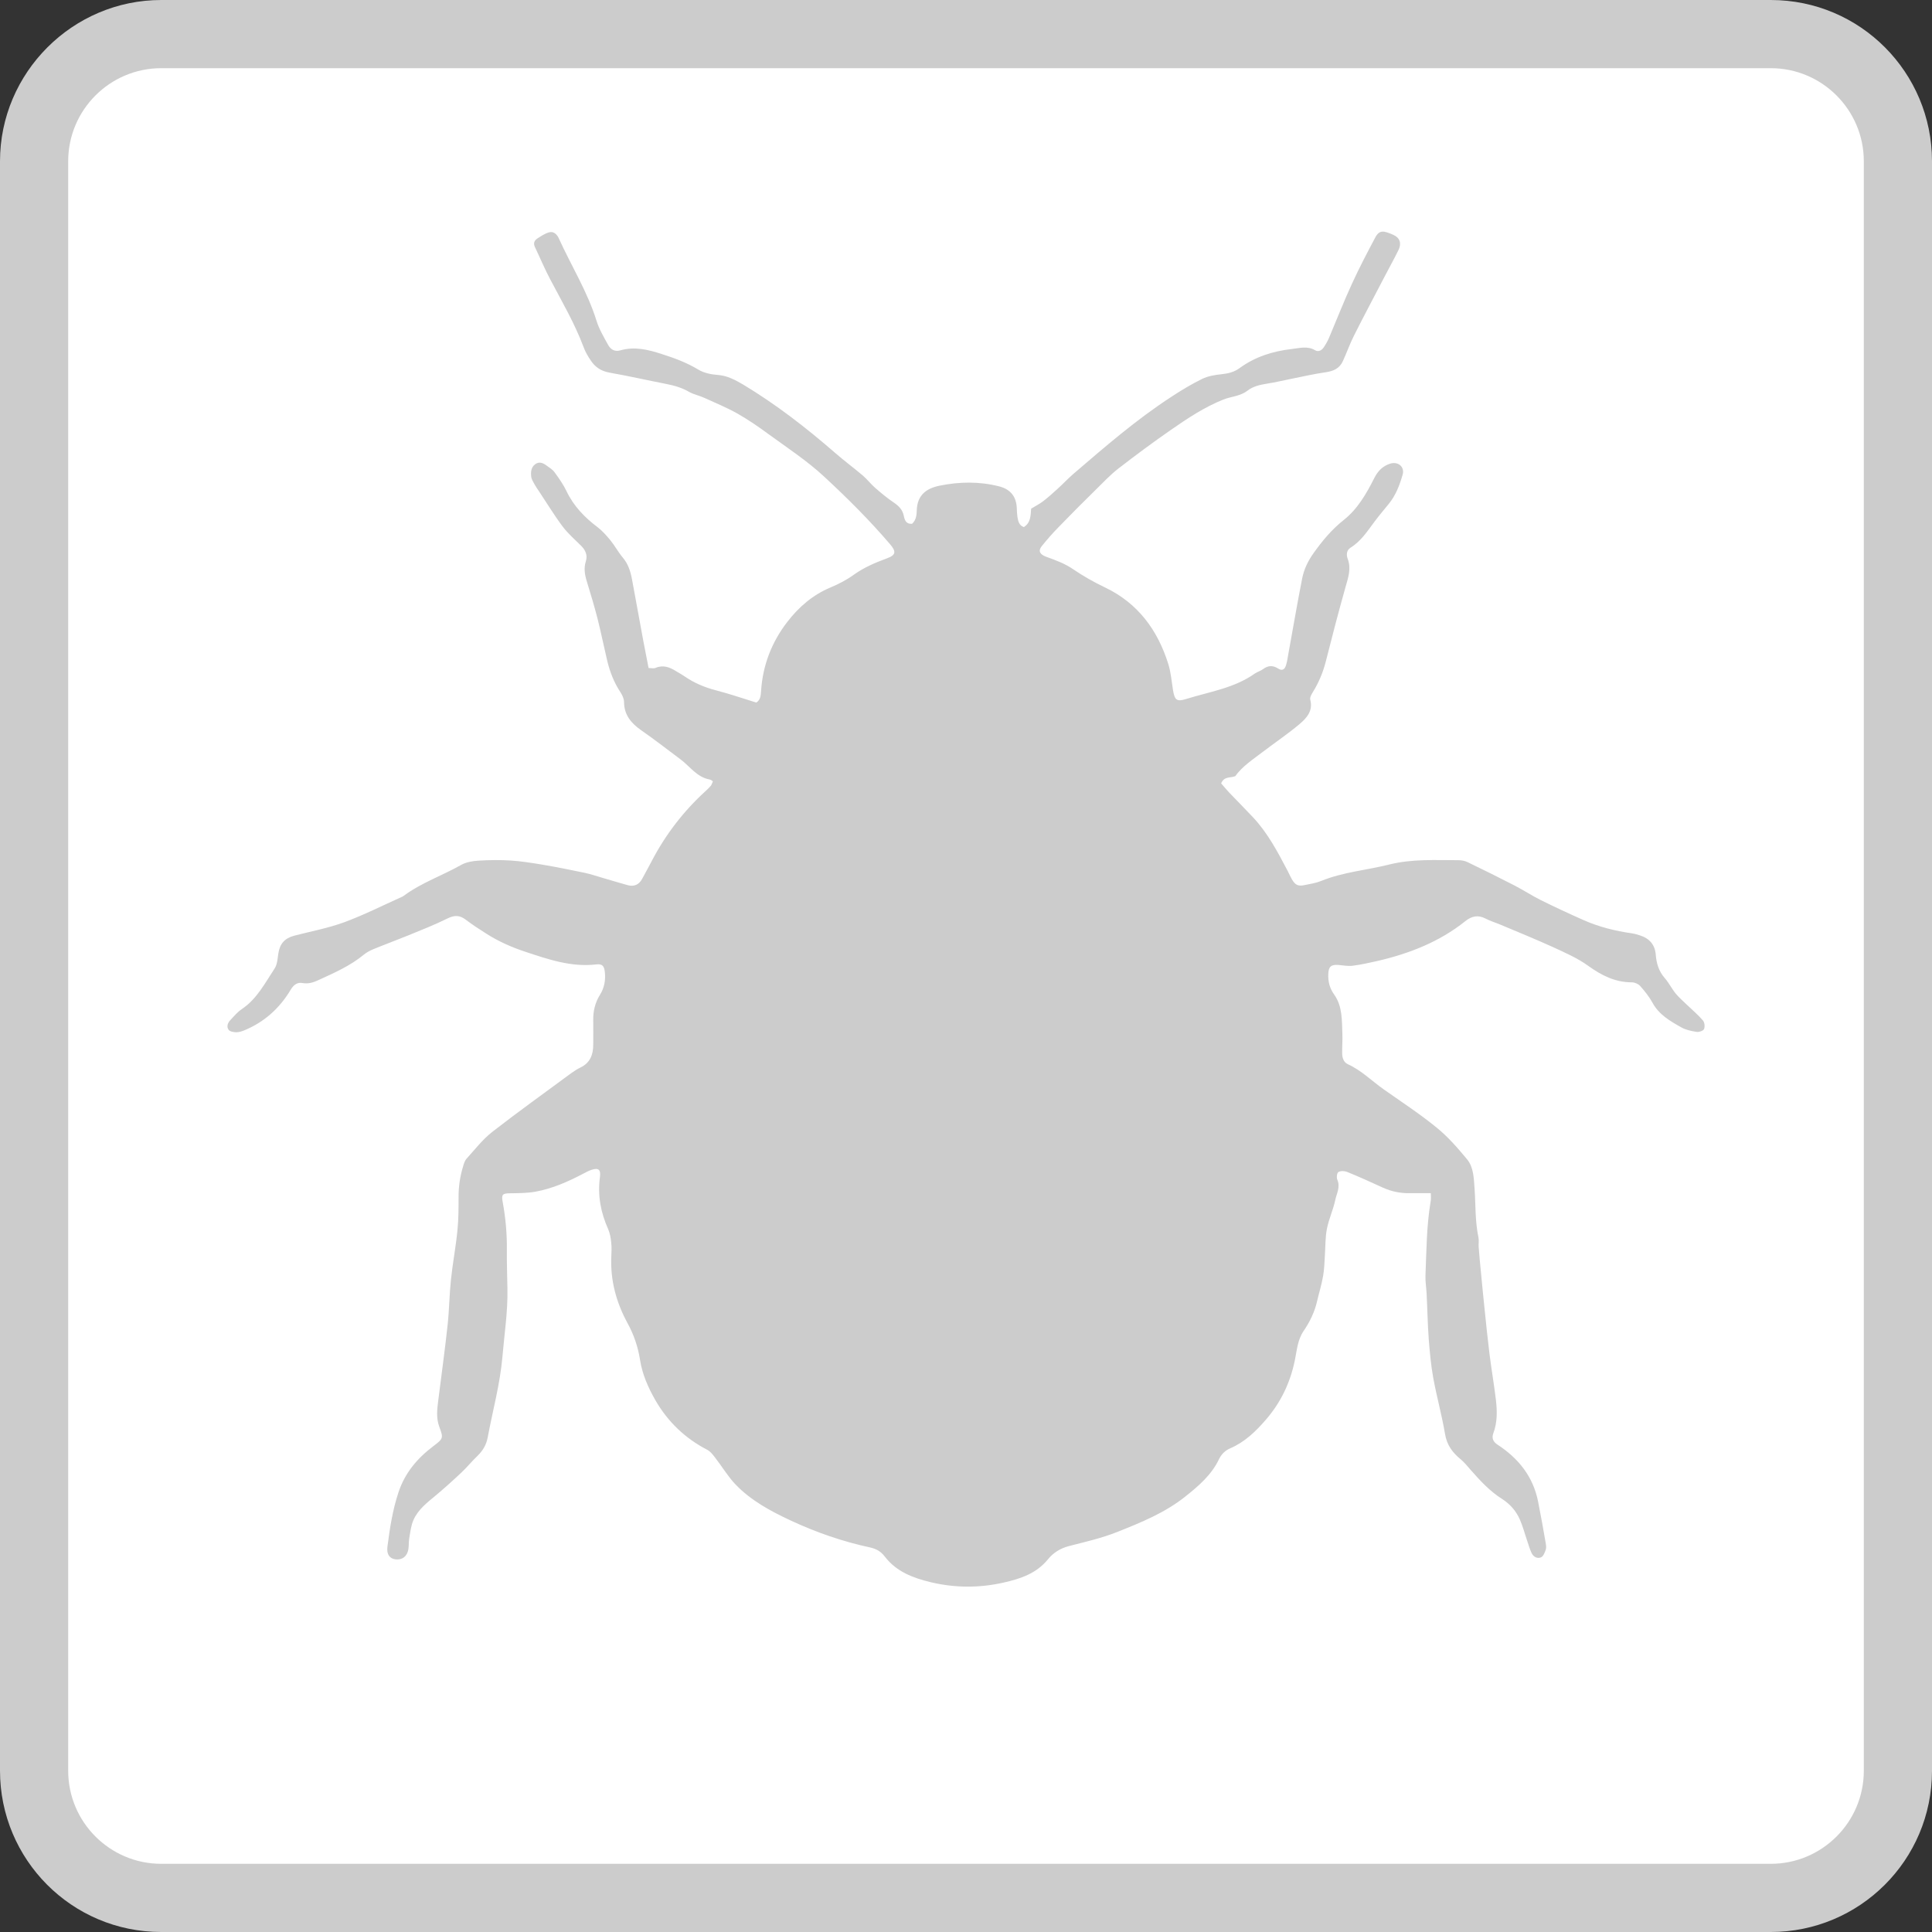
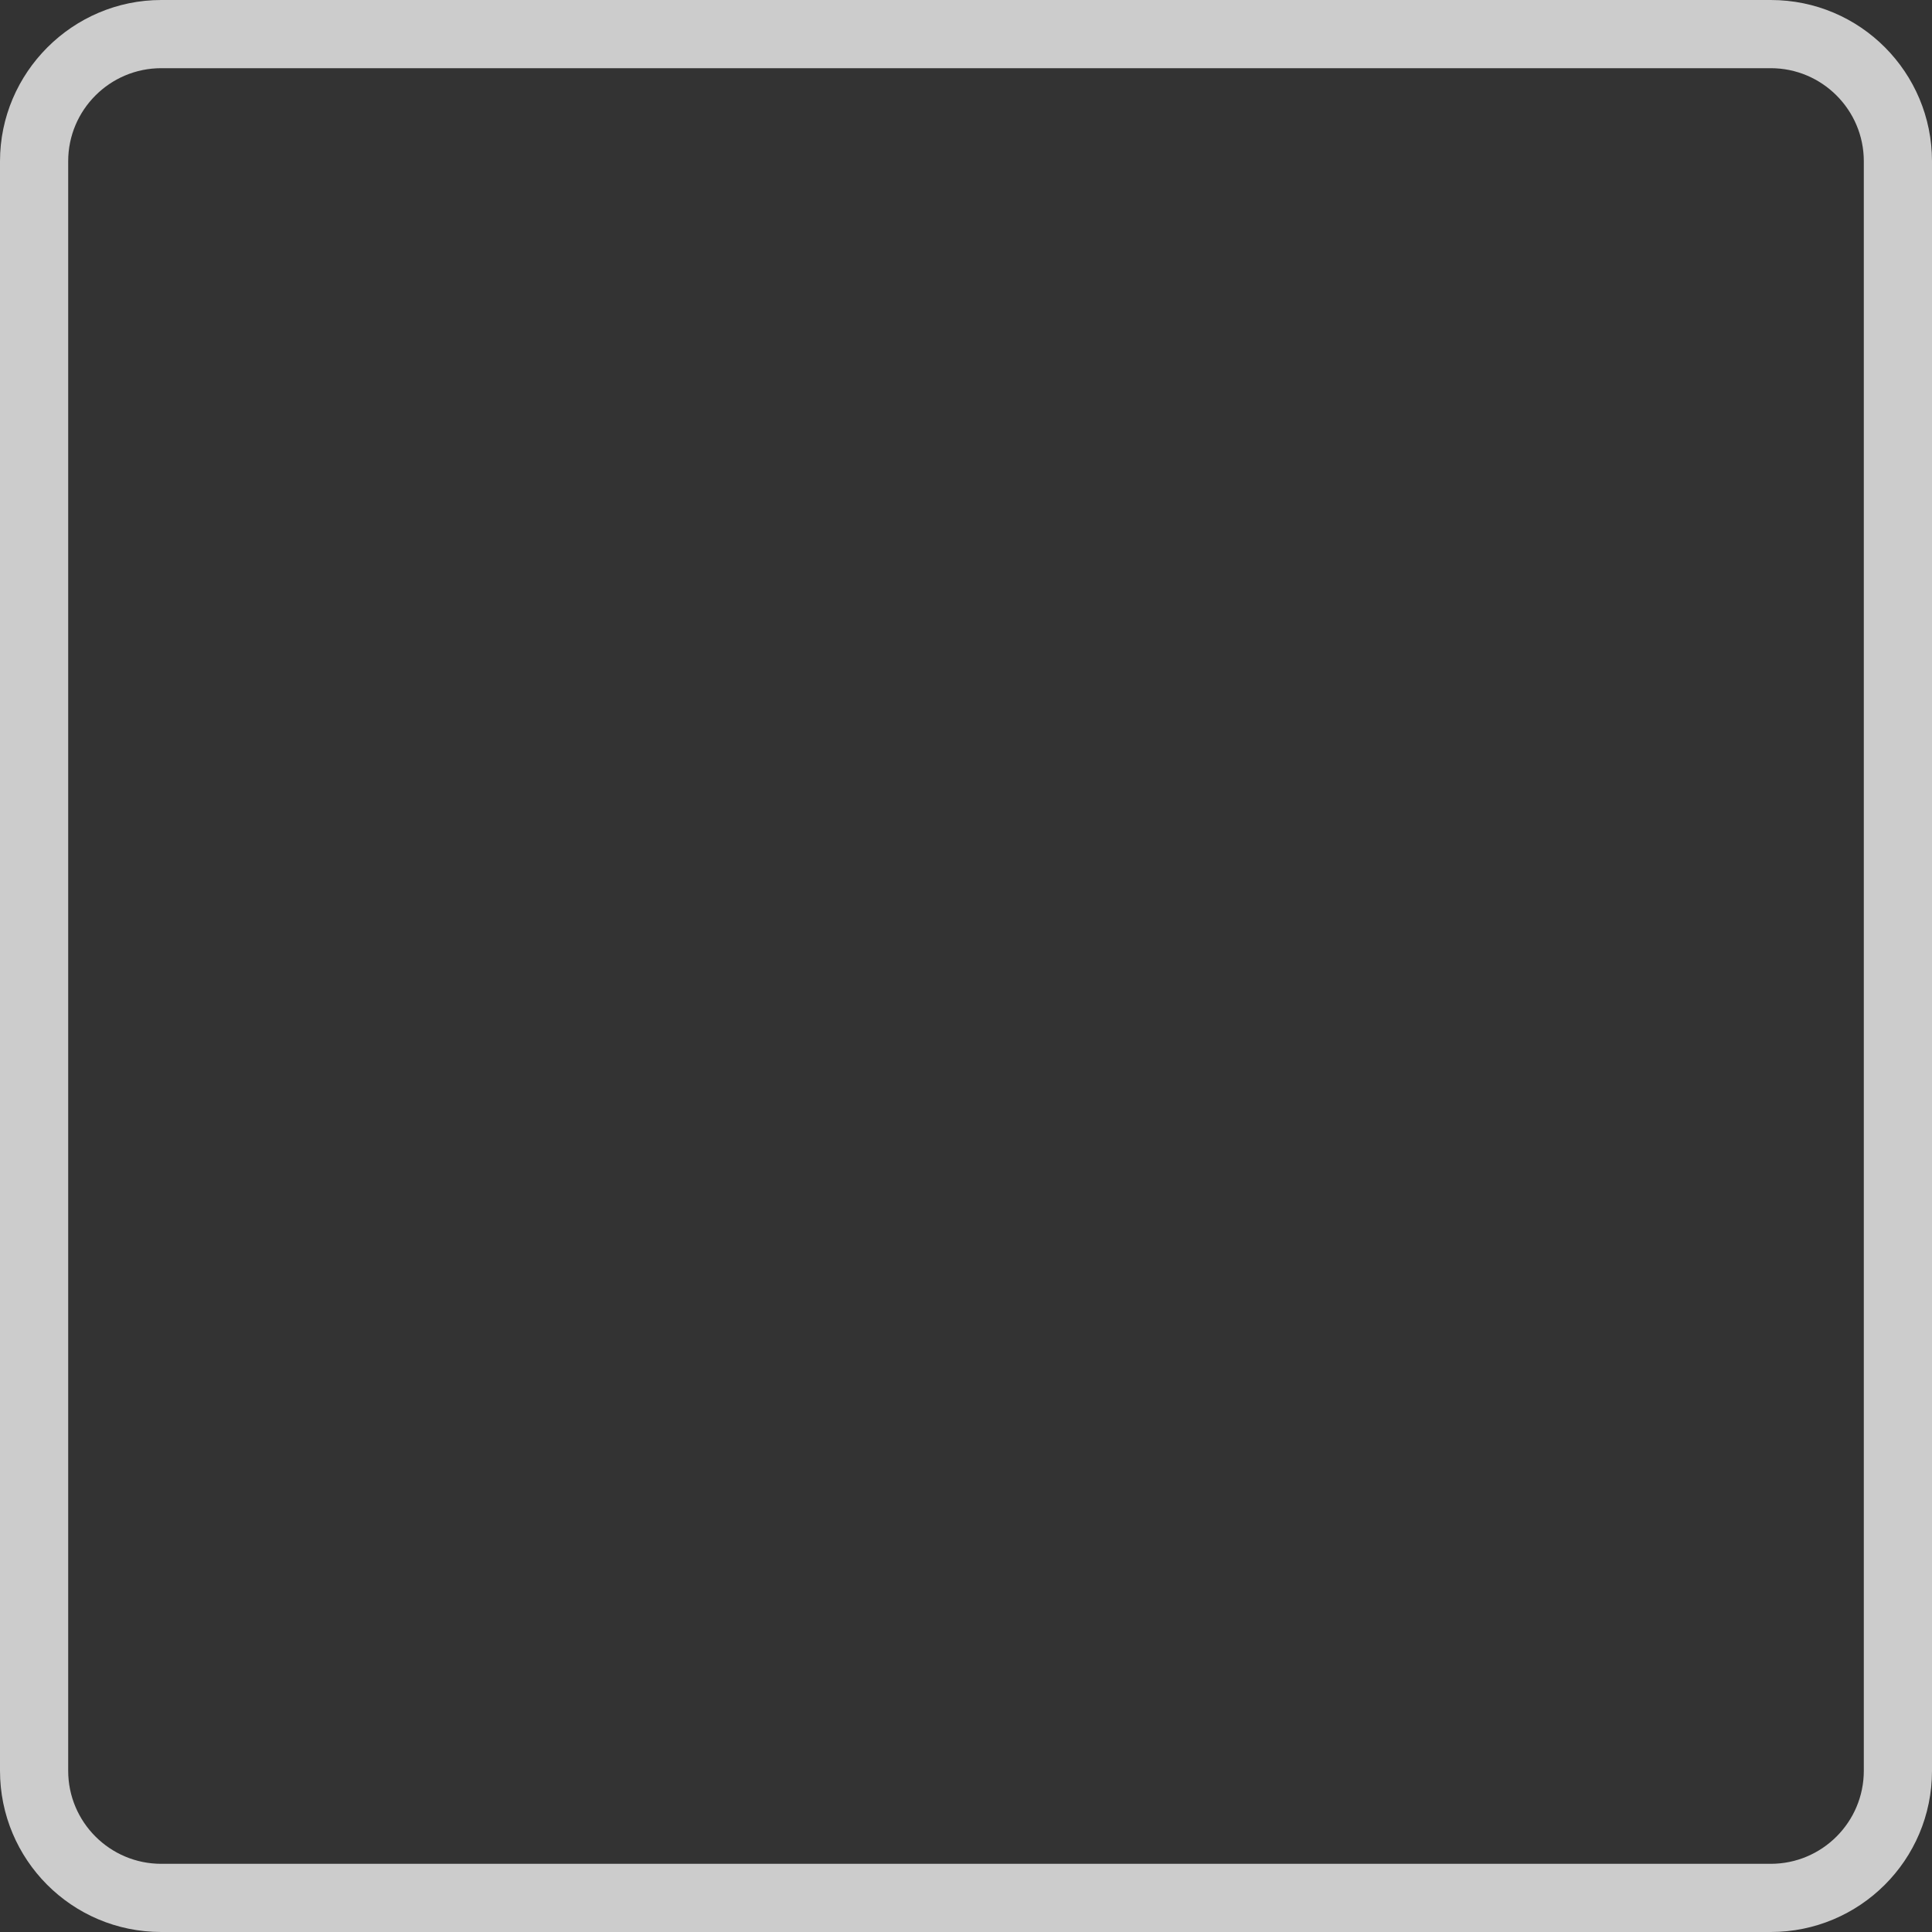
<svg xmlns="http://www.w3.org/2000/svg" version="1.1" baseProfile="tiny" id="Ebene_1" x="0px" y="0px" viewBox="0 0 170 170" xml:space="preserve">
  <rect x="0" y="0" width="170" height="170" fill="#333333" stroke="none" />
  <g>
-     <path fill="#FFFFFF" d="M14.19,167C8.02,167,3,161.98,3,155.81V14.19C3,8.02,8.02,3,14.19,3h141.62C161.98,3,167,8.02,167,14.19   v141.62c0,6.17-5.02,11.19-11.19,11.19H14.19z" />
-     <path fill="#CCCCCC" d="M155.81,6c4.52,0,8.19,3.67,8.19,8.19v141.62c0,4.52-3.67,8.19-8.19,8.19H14.19C9.67,164,6,160.33,6,155.81   V14.19C6,9.67,9.67,6,14.19,6H155.81 M155.81,0H14.19C6.39,0,0,6.39,0,14.19v141.62C0,163.61,6.3,170,14.19,170h141.62   c7.8,0,14.19-6.3,14.19-14.19V14.19C170,6.39,163.7,0,155.81,0L155.81,0z" />
+     <path fill="#CCCCCC" d="M155.81,6c4.52,0,8.19,3.67,8.19,8.19v141.62c0,4.52-3.67,8.19-8.19,8.19H14.19C9.67,164,6,160.33,6,155.81   V14.19C6,9.67,9.67,6,14.19,6M155.81,0H14.19C6.39,0,0,6.39,0,14.19v141.62C0,163.61,6.3,170,14.19,170h141.62   c7.8,0,14.19-6.3,14.19-14.19V14.19C170,6.39,163.7,0,155.81,0L155.81,0z" />
  </g>
-   <path fill="#CCCCCC" d="M125.9,104.99c-0.65,0-1.23-0.01-1.82,0c-0.83,0.02-1.62-0.14-2.38-0.48c-1.05-0.48-2.1-0.96-3.16-1.39  c-0.23-0.09-0.57-0.11-0.77,0.01c-0.13,0.07-0.18,0.48-0.1,0.67c0.29,0.65-0.06,1.22-0.18,1.8c-0.18,0.85-0.56,1.66-0.73,2.51  c-0.15,0.76-0.13,1.56-0.18,2.34c-0.04,0.61-0.05,1.23-0.16,1.84c-0.13,0.75-0.36,1.48-0.53,2.22c-0.22,0.95-0.64,1.81-1.18,2.6  s-0.59,1.7-0.77,2.56c-0.4,1.98-1.24,3.74-2.56,5.26c-0.88,1.02-1.85,1.96-3.13,2.51c-0.46,0.2-0.78,0.52-1,0.98  c-0.65,1.36-1.77,2.32-2.91,3.23c-1.8,1.45-3.92,2.31-6.03,3.15c-1.38,0.55-2.84,0.88-4.28,1.25c-0.75,0.2-1.36,0.59-1.82,1.16  c-1.01,1.24-2.41,1.71-3.88,2.04c-2.15,0.49-4.31,0.48-6.44-0.03c-1.54-0.37-3.02-0.92-4.04-2.26c-0.32-0.42-0.72-0.67-1.26-0.79  c-2.43-0.52-4.77-1.33-7.02-2.38c-1.76-0.82-3.49-1.75-4.85-3.17c-0.67-0.7-1.18-1.57-1.78-2.34c-0.2-0.26-0.41-0.55-0.69-0.7  c-1.96-1.01-3.49-2.48-4.58-4.37c-0.63-1.1-1.15-2.27-1.35-3.54c-0.18-1.16-0.55-2.24-1.11-3.26c-0.99-1.82-1.51-3.75-1.42-5.83  c0.02-0.42,0.04-0.85-0.01-1.27c-0.04-0.39-0.11-0.79-0.26-1.14c-0.66-1.47-0.95-2.99-0.73-4.6c0.09-0.65-0.13-0.84-0.75-0.63  c-0.24,0.08-0.46,0.2-0.69,0.32c-1.35,0.71-2.74,1.33-4.24,1.6c-0.74,0.13-1.51,0.13-2.26,0.14c-0.63,0.01-0.74,0.11-0.62,0.75  c0.26,1.41,0.39,2.84,0.37,4.28c-0.01,1.13,0.03,2.26,0.05,3.38c0.04,2-0.27,3.98-0.44,5.97c-0.21,2.43-0.86,4.75-1.3,7.12  c-0.12,0.63-0.42,1.14-0.88,1.59c-0.51,0.48-0.95,1.04-1.46,1.51c-0.8,0.75-1.61,1.48-2.46,2.18c-0.79,0.65-1.56,1.31-1.86,2.33  c-0.12,0.43-0.18,0.87-0.25,1.31c-0.04,0.31-0.02,0.62-0.07,0.92c-0.11,0.62-0.55,0.94-1.13,0.87c-0.53-0.07-0.79-0.45-0.71-1.11  c0.21-1.62,0.45-3.21,0.97-4.78c0.57-1.72,1.65-2.99,3.03-4.04c0.9-0.69,0.95-0.71,0.57-1.72c-0.29-0.77-0.2-1.54-0.1-2.32  c0.28-2.23,0.59-4.46,0.83-6.69c0.14-1.31,0.15-2.64,0.29-3.95c0.15-1.45,0.43-2.89,0.57-4.34c0.1-0.98,0.1-1.97,0.1-2.95  c0-0.88,0.12-1.74,0.37-2.58c0.08-0.27,0.15-0.57,0.33-0.77c0.73-0.81,1.41-1.69,2.26-2.36c2.29-1.78,4.65-3.47,6.98-5.19  c0.25-0.18,0.52-0.35,0.79-0.48c0.85-0.41,1.12-1.13,1.12-2.01c0-0.71,0.01-1.41,0-2.12c-0.02-0.81,0.16-1.57,0.59-2.26  c0.39-0.63,0.51-1.3,0.43-2.02c-0.06-0.53-0.23-0.72-0.75-0.66c-2.2,0.26-4.21-0.44-6.24-1.11c-1.21-0.4-2.36-0.91-3.43-1.59  c-0.62-0.39-1.23-0.79-1.81-1.23c-0.54-0.41-1-0.42-1.62-0.11c-1.13,0.56-2.31,1.02-3.48,1.5c-1.01,0.41-2.04,0.79-3.06,1.21  c-0.28,0.12-0.57,0.27-0.8,0.46c-1.21,1-2.63,1.62-4.03,2.26c-0.43,0.2-0.86,0.34-1.38,0.25c-0.42-0.08-0.76,0.11-1.05,0.6  c-0.97,1.63-2.34,2.86-4.12,3.58c-0.2,0.08-0.44,0.15-0.65,0.15c-0.23-0.01-0.55-0.05-0.67-0.2c-0.21-0.26-0.11-0.6,0.12-0.85  c0.33-0.35,0.64-0.73,1.03-0.99c1.34-0.9,2.04-2.3,2.89-3.58c0.23-0.35,0.25-0.86,0.32-1.3c0.13-0.87,0.55-1.35,1.41-1.58  c1.47-0.38,2.97-0.66,4.39-1.18c1.71-0.63,3.35-1.46,5.02-2.21c0.08-0.03,0.16-0.07,0.22-0.12c1.55-1.15,3.38-1.77,5.04-2.71  c0.44-0.25,1.01-0.35,1.53-0.38c0.95-0.06,1.91-0.07,2.86-0.01c0.92,0.06,1.84,0.21,2.75,0.36c1.25,0.21,2.49,0.46,3.73,0.72  c0.58,0.12,1.13,0.32,1.7,0.48c0.7,0.2,1.4,0.42,2.1,0.61c0.56,0.15,1-0.05,1.27-0.57c0.28-0.52,0.57-1.04,0.84-1.56  c1.21-2.32,2.78-4.36,4.71-6.13c0.17-0.15,0.33-0.31,0.48-0.48c0.07-0.08,0.1-0.2,0.19-0.4c-0.08-0.05-0.17-0.14-0.28-0.16  c-1.14-0.2-1.74-1.16-2.58-1.78c-1.15-0.86-2.28-1.74-3.46-2.56c-0.88-0.62-1.49-1.34-1.5-2.48c0-0.29-0.15-0.6-0.31-0.85  c-0.57-0.86-0.93-1.79-1.17-2.78c-0.29-1.23-0.54-2.47-0.85-3.7c-0.28-1.09-0.6-2.16-0.93-3.23c-0.19-0.61-0.3-1.2-0.1-1.82  c0.17-0.54-0.03-0.98-0.42-1.37c-0.56-0.55-1.16-1.08-1.63-1.7c-0.74-0.99-1.38-2.05-2.06-3.07c-0.14-0.21-0.29-0.42-0.41-0.64  s-0.27-0.45-0.29-0.69c-0.04-0.39-0.01-0.8,0.35-1.07c0.36-0.27,0.7-0.11,1.01,0.12c0.25,0.18,0.53,0.35,0.7,0.59  c0.38,0.52,0.76,1.06,1.04,1.64c0.63,1.33,1.61,2.34,2.77,3.21c0.41,0.32,0.77,0.73,1.1,1.13c0.39,0.48,0.68,1.03,1.08,1.51  c0.48,0.56,0.69,1.22,0.82,1.92c0.34,1.79,0.65,3.59,0.99,5.39c0.15,0.8,0.31,1.59,0.47,2.42c0.24,0,0.45,0.06,0.61-0.01  c0.68-0.29,1.26-0.06,1.83,0.3c0.24,0.15,0.49,0.28,0.72,0.44c0.84,0.58,1.76,0.97,2.76,1.23c1.19,0.31,2.36,0.71,3.56,1.08  c0.38-0.24,0.39-0.64,0.42-1.04c0.15-2.26,0.94-4.29,2.31-6.06c1-1.3,2.23-2.37,3.78-3.02c0.72-0.3,1.44-0.67,2.07-1.13  c0.91-0.65,1.91-1.07,2.94-1.45c0.76-0.28,0.8-0.59,0.26-1.22c-1.81-2.12-3.78-4.08-5.82-5.97c-1.5-1.39-3.24-2.53-4.9-3.74  c-0.88-0.65-1.79-1.27-2.74-1.81c-0.93-0.52-1.92-0.93-2.89-1.37c-0.43-0.2-0.92-0.29-1.33-0.52c-0.65-0.38-1.33-0.57-2.05-0.71  c-1.65-0.32-3.3-0.7-4.96-0.99c-0.73-0.13-1.26-0.47-1.65-1.06c-0.25-0.37-0.49-0.77-0.64-1.19c-0.78-2.09-1.91-4.01-2.94-5.97  c-0.49-0.92-0.89-1.89-1.34-2.83C46.92,21.43,47,21.18,47.26,21c0.33-0.21,0.66-0.44,1.03-0.55c0.41-0.13,0.71,0.16,0.87,0.5  c1.1,2.43,2.53,4.71,3.33,7.28c0.23,0.74,0.64,1.43,1.02,2.12c0.22,0.4,0.58,0.62,1.07,0.48c1.25-0.36,2.44-0.07,3.64,0.32  c1.13,0.36,2.22,0.76,3.24,1.38c0.48,0.29,1.11,0.42,1.68,0.46c0.86,0.06,1.57,0.45,2.27,0.86c2.87,1.73,5.52,3.78,8.05,5.98  c0.8,0.7,1.67,1.34,2.48,2.03c0.38,0.33,0.69,0.74,1.07,1.07c0.53,0.46,1.07,0.91,1.65,1.3c0.44,0.3,0.76,0.63,0.87,1.17  c0.07,0.36,0.2,0.73,0.72,0.69c0.37-0.32,0.41-0.8,0.42-1.22c0.05-1.32,0.86-1.9,1.99-2.13c1.75-0.36,3.52-0.39,5.27,0.06  c1,0.26,1.51,0.91,1.54,1.95c0.01,0.25,0.02,0.51,0.06,0.76c0.06,0.36,0.14,0.72,0.56,0.87c0.59-0.37,0.6-0.98,0.64-1.62  c0.34-0.21,0.72-0.4,1.05-0.65c0.44-0.34,0.86-0.71,1.27-1.09c0.48-0.43,0.92-0.91,1.41-1.33c2.77-2.38,5.54-4.78,8.62-6.78  c0.87-0.57,1.76-1.11,2.7-1.57c0.51-0.25,1.12-0.35,1.7-0.41c0.58-0.06,1.12-0.19,1.58-0.53c1.38-1.01,2.94-1.5,4.61-1.69  c0.69-0.08,1.38-0.29,2.05,0.11c0.27,0.16,0.56,0.03,0.74-0.23c0.19-0.28,0.36-0.57,0.49-0.88c0.67-1.58,1.29-3.18,2.01-4.74  c0.63-1.38,1.34-2.73,2.05-4.07c0.37-0.7,0.76-0.6,1.6-0.23c0.57,0.25,0.73,0.75,0.45,1.32c-0.37,0.76-0.78,1.49-1.17,2.24  c-0.92,1.77-1.86,3.53-2.76,5.32c-0.36,0.72-0.63,1.49-0.97,2.23c-0.28,0.62-0.8,0.87-1.47,0.97c-1.05,0.15-2.1,0.39-3.14,0.6  c-0.69,0.14-1.37,0.3-2.07,0.41c-0.61,0.1-1.22,0.23-1.72,0.62c-0.63,0.49-1.42,0.5-2.12,0.78c-1.66,0.66-3.14,1.65-4.6,2.66  c-1.57,1.09-3.11,2.23-4.62,3.4c-0.71,0.55-1.33,1.21-1.97,1.84c-1.12,1.1-2.23,2.21-3.32,3.34c-0.51,0.52-0.99,1.07-1.45,1.64  c-0.37,0.44-0.17,0.75,0.37,0.95c0.81,0.29,1.65,0.6,2.35,1.08c0.91,0.62,1.86,1.16,2.85,1.63c2.9,1.39,4.63,3.77,5.56,6.76  c0.22,0.72,0.28,1.49,0.4,2.24c0.15,0.89,0.31,1.07,1.15,0.81c2.05-0.64,4.23-0.95,6.05-2.24c0.23-0.16,0.52-0.23,0.74-0.4  c0.44-0.32,0.85-0.34,1.32-0.04c0.34,0.22,0.57,0.1,0.69-0.3c0.09-0.29,0.14-0.6,0.19-0.91c0.41-2.24,0.79-4.49,1.23-6.72  c0.16-0.8,0.5-1.52,0.99-2.21c0.78-1.1,1.62-2.11,2.7-2.96c1.19-0.95,1.97-2.3,2.66-3.67c0.31-0.62,0.74-1.05,1.39-1.26  c0.69-0.22,1.3,0.27,1.1,0.97c-0.26,0.91-0.6,1.81-1.22,2.57c-0.42,0.52-0.86,1.03-1.26,1.57c-0.62,0.83-1.18,1.71-2.1,2.28  c-0.39,0.24-0.37,0.69-0.25,0.99c0.32,0.87,0.04,1.64-0.19,2.46c-0.62,2.19-1.19,4.39-1.75,6.6c-0.24,0.94-0.61,1.81-1.11,2.63  c-0.13,0.21-0.3,0.49-0.25,0.69c0.27,1-0.33,1.64-0.96,2.17c-1.01,0.85-2.11,1.59-3.16,2.39c-0.89,0.68-1.84,1.29-2.48,2.18  c-0.44,0.17-0.97-0.01-1.24,0.63c0.2,0.23,0.43,0.51,0.67,0.77c0.7,0.73,1.41,1.45,2.11,2.19c1.31,1.39,2.19,3.06,3.07,4.74  c0.13,0.25,0.24,0.51,0.38,0.75c0.3,0.51,0.55,0.62,1.12,0.5c0.5-0.1,1.01-0.18,1.47-0.37c1.92-0.78,3.99-0.94,5.98-1.44  c2-0.5,4.03-0.38,6.06-0.38c0.27,0,0.57,0.05,0.82,0.17c1.39,0.67,2.78,1.36,4.16,2.07c0.77,0.4,1.5,0.88,2.28,1.27  c1.23,0.61,2.48,1.19,3.74,1.75c1.37,0.61,2.82,0.97,4.3,1.18c0.25,0.04,0.49,0.11,0.73,0.19c0.8,0.26,1.28,0.82,1.35,1.66  c0.06,0.78,0.26,1.47,0.79,2.08c0.37,0.42,0.62,0.94,0.97,1.37c0.3,0.36,0.66,0.67,1,1c0.47,0.45,0.97,0.87,1.39,1.36  c0.15,0.17,0.19,0.55,0.1,0.76c-0.06,0.15-0.43,0.28-0.64,0.25c-0.46-0.07-0.96-0.17-1.36-0.4c-0.98-0.55-1.96-1.11-2.53-2.16  c-0.29-0.53-0.68-1.02-1.09-1.48c-0.16-0.18-0.48-0.32-0.72-0.32c-1.48,0-2.68-0.61-3.86-1.46c-0.94-0.68-2.05-1.16-3.11-1.65  c-1.54-0.7-3.1-1.33-4.66-1.99c-0.41-0.17-0.85-0.3-1.25-0.51c-0.67-0.35-1.23-0.22-1.79,0.23c-2.29,1.83-4.95,2.86-7.77,3.51  c-0.71,0.16-1.43,0.32-2.15,0.41c-0.41,0.05-0.84-0.04-1.25-0.07c-0.63-0.05-0.86,0.15-0.88,0.79c-0.03,0.66,0.11,1.25,0.52,1.82  c0.74,1.04,0.67,2.29,0.72,3.5c0.02,0.56-0.03,1.13-0.02,1.69c0.01,0.38,0.13,0.76,0.49,0.93c1.2,0.54,2.12,1.48,3.17,2.22  c1.56,1.1,3.17,2.15,4.65,3.36c1,0.81,1.86,1.8,2.68,2.79c0.59,0.72,0.59,1.69,0.66,2.58c0.1,1.43,0.04,2.87,0.34,4.29  c0.06,0.27,0,0.56,0.02,0.84c0.06,0.81,0.14,1.62,0.22,2.43c0.09,0.98,0.19,1.96,0.29,2.93c0.14,1.37,0.28,2.74,0.45,4.11  c0.17,1.34,0.4,2.67,0.56,4.01c0.11,0.98,0.13,1.96-0.23,2.92c-0.15,0.4-0.04,0.74,0.37,1c1.84,1.2,3.13,2.8,3.57,5.01  c0.24,1.21,0.46,2.43,0.67,3.65c0.03,0.19,0.07,0.41,0,0.59c-0.08,0.24-0.21,0.57-0.4,0.66c-0.33,0.15-0.68-0.03-0.84-0.37  c-0.17-0.35-0.27-0.74-0.4-1.11c-0.21-0.61-0.37-1.24-0.63-1.83c-0.33-0.76-0.86-1.37-1.58-1.83c-1.06-0.67-1.9-1.58-2.72-2.51  c-0.3-0.34-0.58-0.7-0.92-0.98c-0.72-0.59-1.21-1.25-1.37-2.23c-0.28-1.66-0.74-3.29-1.04-4.95c-0.2-1.1-0.3-2.23-0.39-3.35  c-0.1-1.35-0.12-2.7-0.19-4.05c-0.03-0.53-0.12-1.07-0.1-1.6c0.09-2.16,0.09-4.33,0.45-6.47  C125.93,105.53,125.9,105.31,125.9,104.99z" />
</svg>